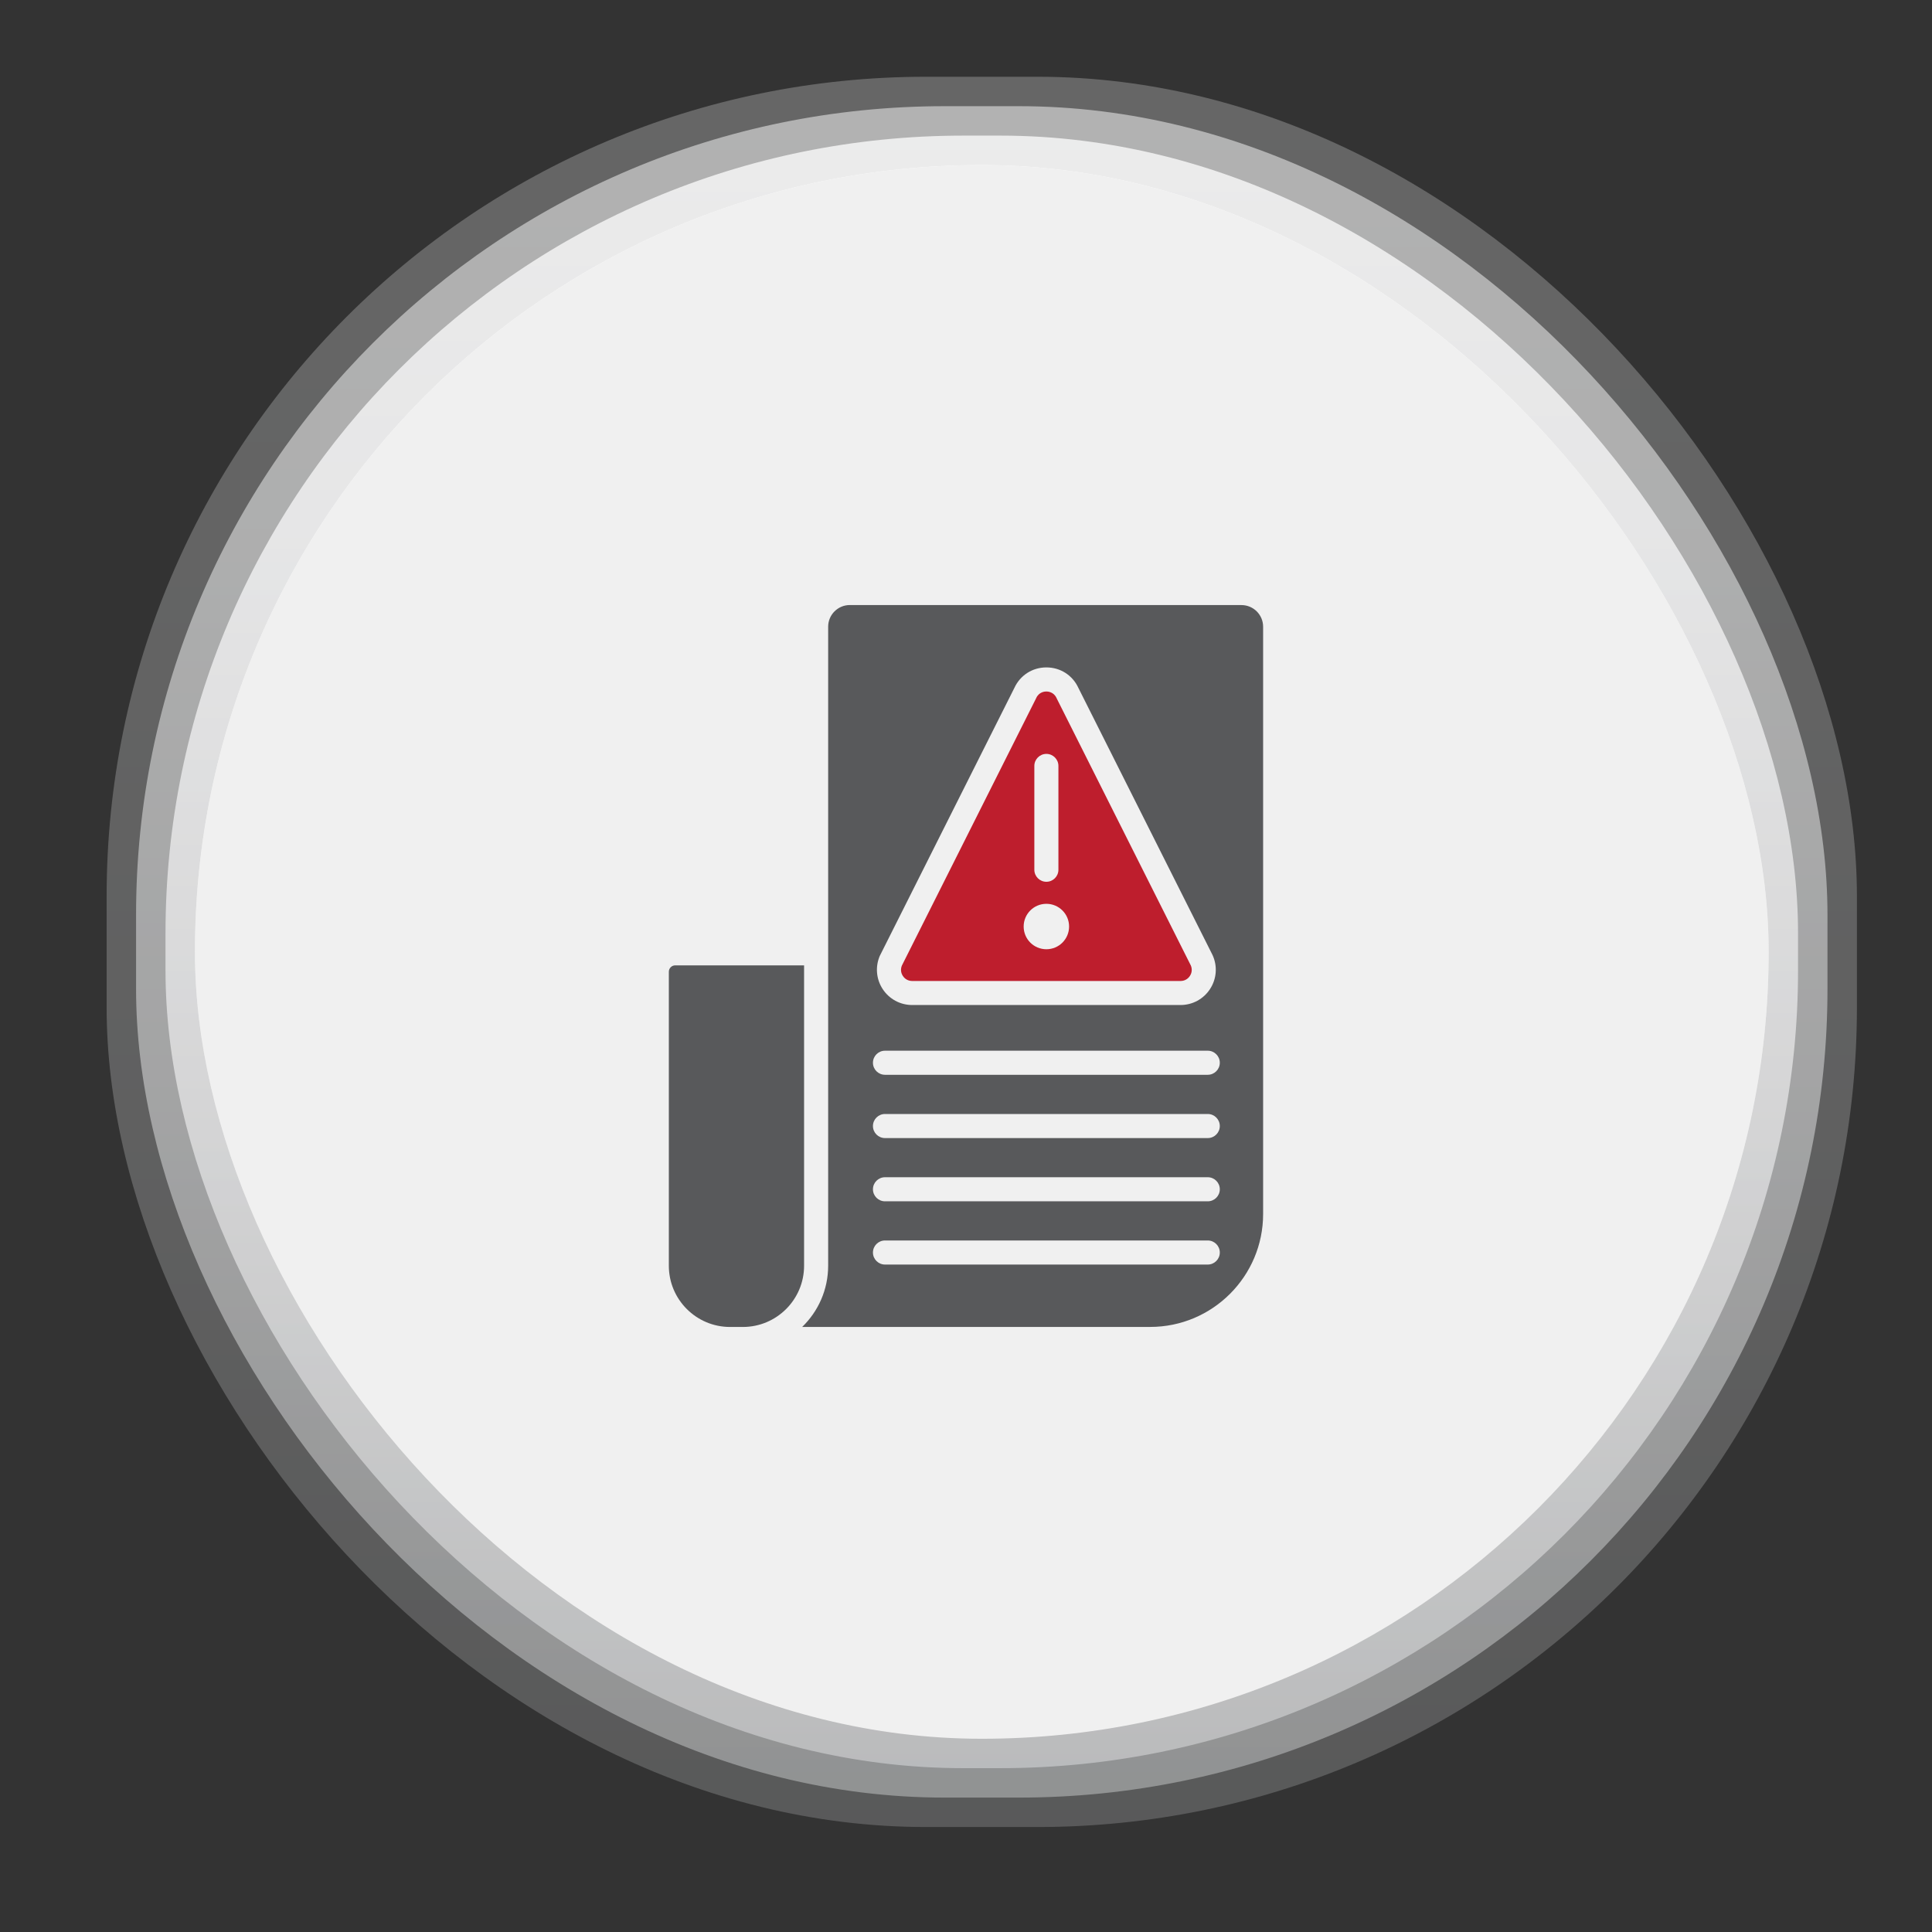
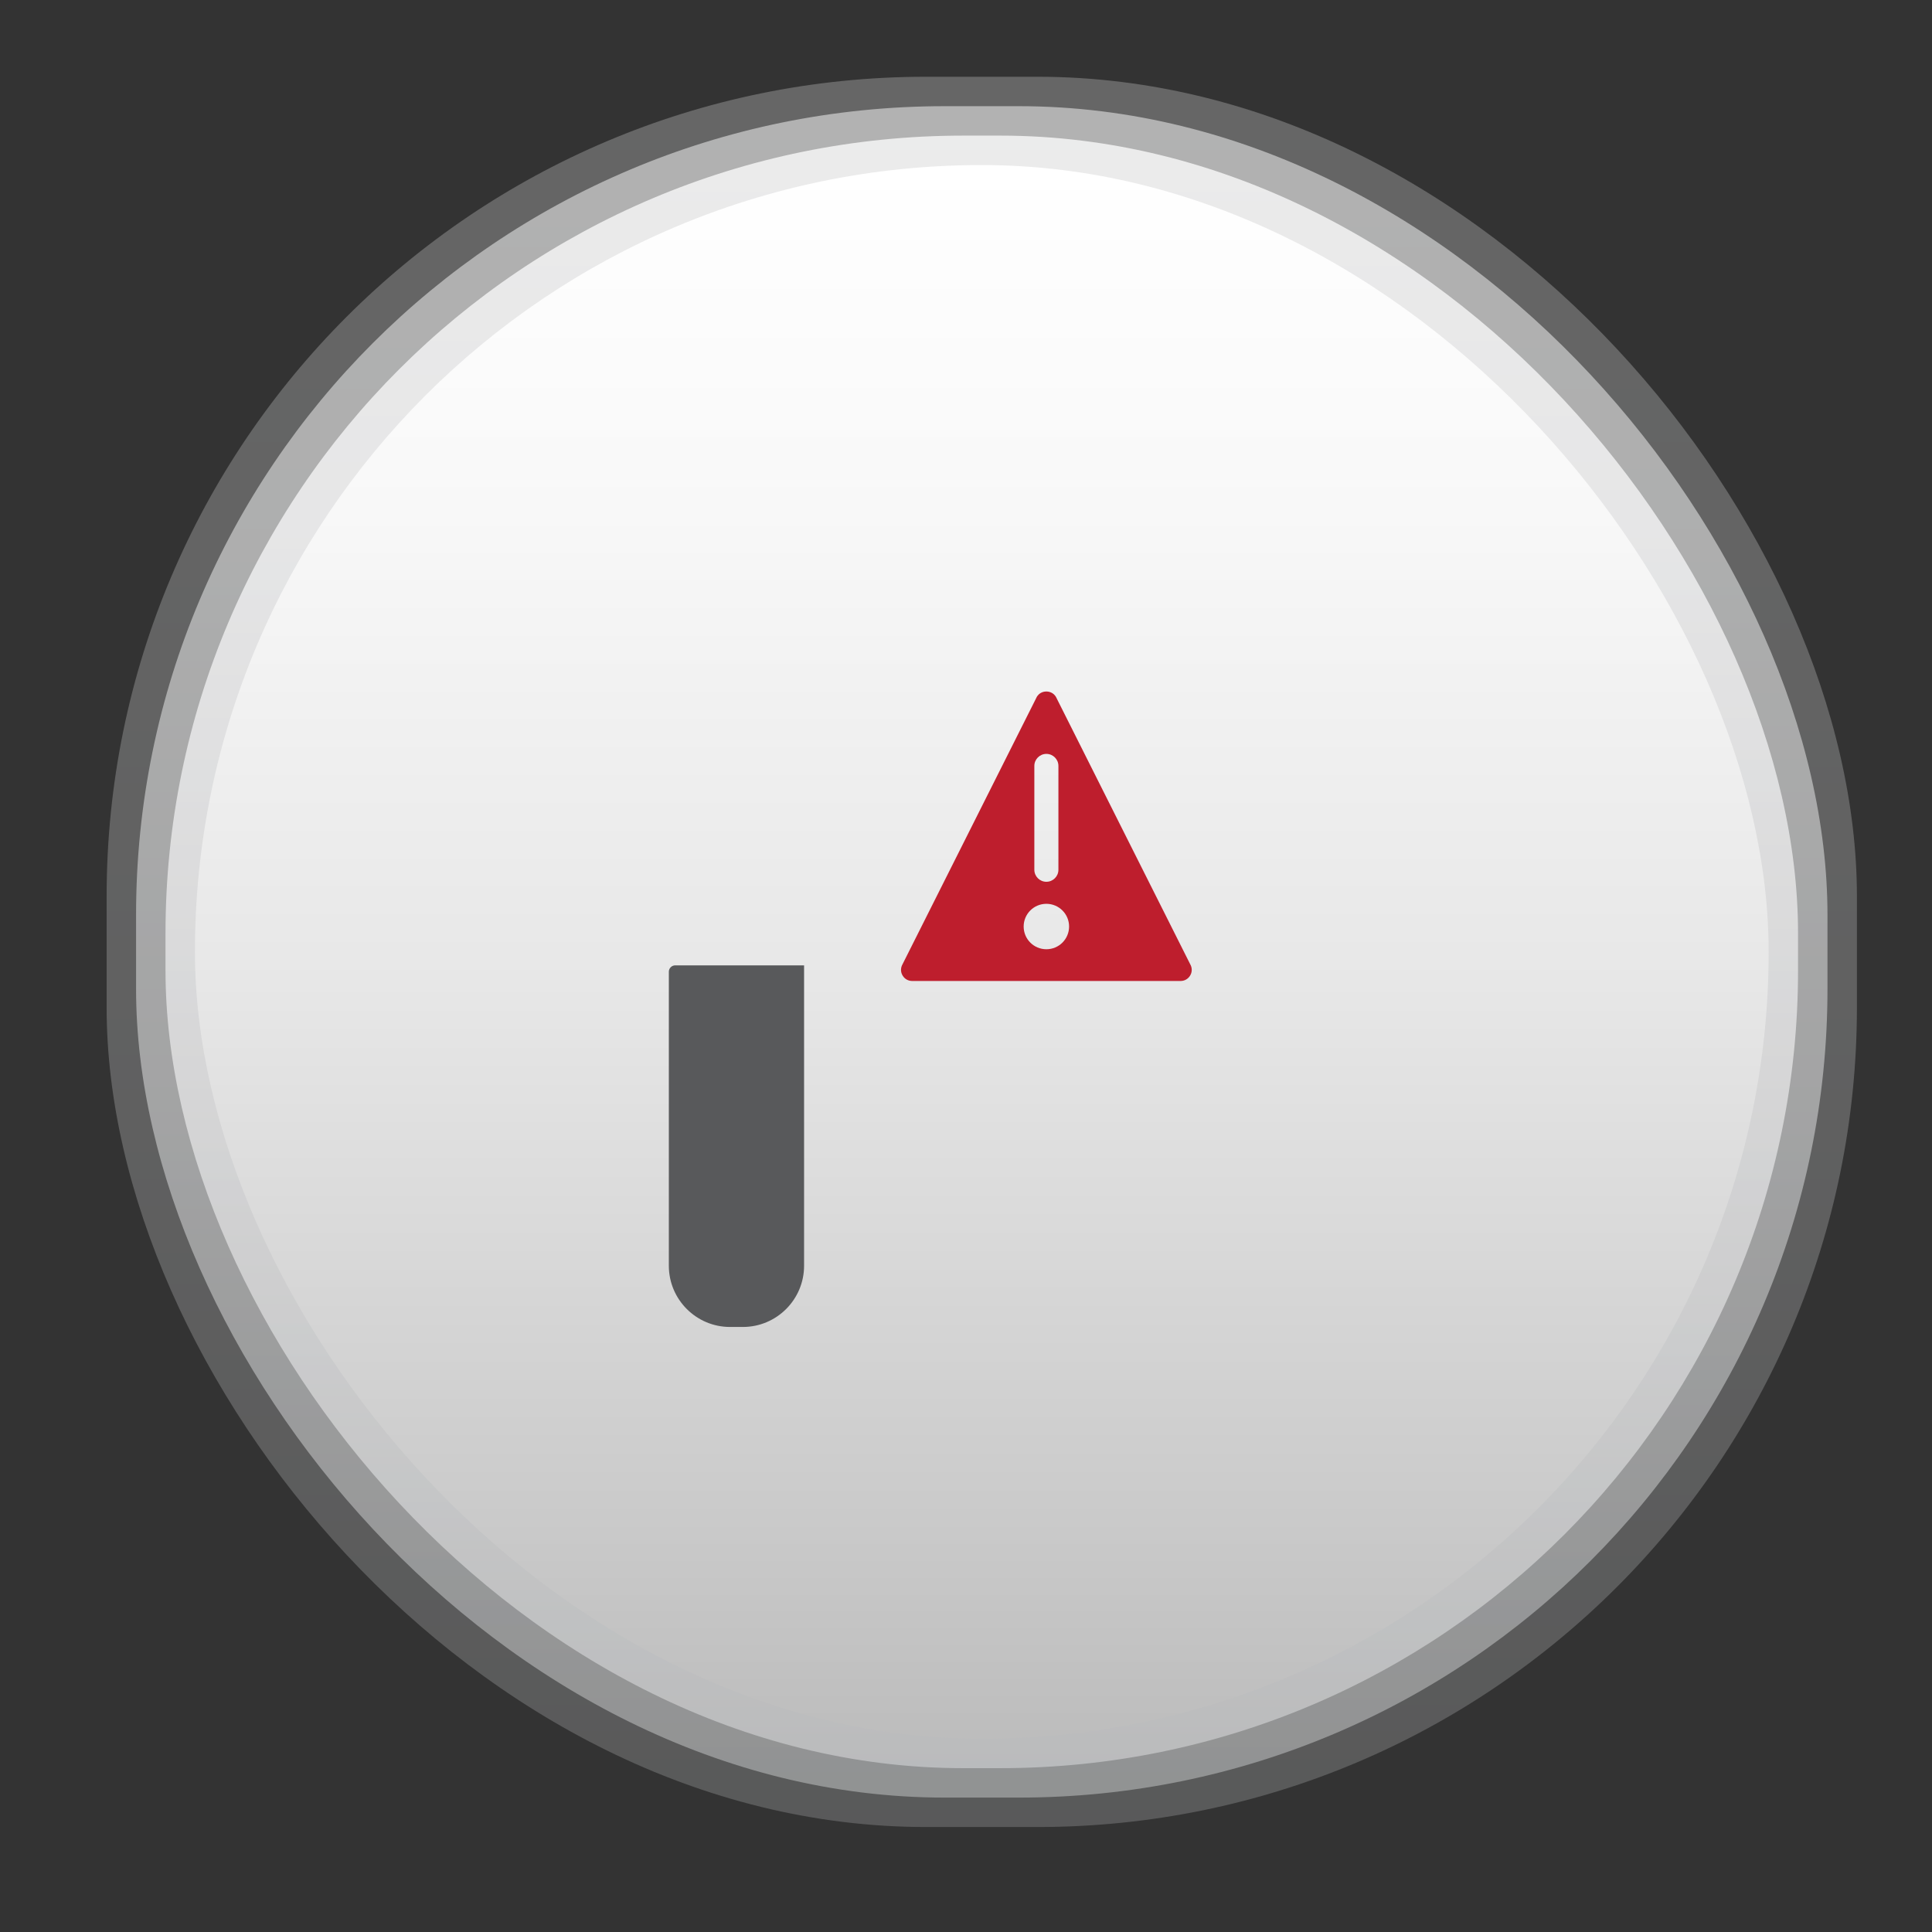
<svg xmlns="http://www.w3.org/2000/svg" id="Layer_1" version="1.1" viewBox="0 0 512 512">
  <rect x="0" y="0" width="512" height="512" fill="#333333" stroke="none" />
  <defs>
    <style>
      .st0 {
        fill: #58595b;
      }

      .st1 {
        fill: url(#linear-gradient4);
      }

      .st2 {
        fill: url(#linear-gradient);
        fill-opacity: 0;
      }

      .st3 {
        fill: #be1e2d;
      }

      .st4 {
        fill: #f0f0f0;
      }

      .st5 {
        fill: url(#linear-gradient3);
        opacity: .75;
      }

      .st5, .st6, .st7 {
        isolation: isolate;
      }

      .st6 {
        fill: url(#linear-gradient1);
        opacity: .25;
      }

      .st7 {
        fill: url(#linear-gradient2);
        opacity: .5;
      }
    </style>
    <linearGradient id="linear-gradient" x1="260.19" y1="-683.53" x2="260.19" y2="-204.09" gradientTransform="translate(0 696.08)" gradientUnits="userSpaceOnUse">
      <stop offset="0" stop-color="#fff" />
      <stop offset=".24" stop-color="#f9f9f9" />
      <stop offset=".57" stop-color="#e8e8e8" />
      <stop offset=".94" stop-color="#ccc" />
      <stop offset="1" stop-color="#c7c7c7" />
    </linearGradient>
    <linearGradient id="linear-gradient1" x1="260.18" y1="-675.74" x2="260.18" y2="-211.9" gradientTransform="translate(0 696.08)" gradientUnits="userSpaceOnUse">
      <stop offset="0" stop-color="#fff" />
      <stop offset=".25" stop-color="#f8f9f9" />
      <stop offset=".6" stop-color="#e7e8e9" />
      <stop offset=".99" stop-color="#cccecf" />
      <stop offset="1" stop-color="#cbcdce" />
      <stop offset="1" stop-color="#c4c4c4" />
    </linearGradient>
    <linearGradient id="linear-gradient2" x1="260.18" y1="-667.94" x2="260.18" y2="-219.7" gradientTransform="translate(0 696.08)" gradientUnits="userSpaceOnUse">
      <stop offset="0" stop-color="#fff" />
      <stop offset=".25" stop-color="#f8f9f9" />
      <stop offset=".58" stop-color="#e7e8e9" />
      <stop offset=".97" stop-color="#cbcdce" />
      <stop offset="1" stop-color="#c9cbcc" />
      <stop offset="1" stop-color="#c2c2c2" />
    </linearGradient>
    <linearGradient id="linear-gradient3" x1="260.18" y1="-660.14" x2="260.18" y2="-227.5" gradientTransform="translate(0 696.08)" gradientUnits="userSpaceOnUse">
      <stop offset="0" stop-color="#fff" />
      <stop offset=".24" stop-color="#f8f8f9" />
      <stop offset=".57" stop-color="#e7e7e8" />
      <stop offset=".95" stop-color="#cbcccd" />
      <stop offset="1" stop-color="#c7c8ca" />
      <stop offset="1" stop-color="#bfbfbf" />
    </linearGradient>
    <linearGradient id="linear-gradient4" x1="260.18" y1="-652.34" x2="260.18" y2="-235.29" gradientTransform="translate(0 696.08)" gradientUnits="userSpaceOnUse">
      <stop offset="0" stop-color="#fff" />
      <stop offset=".22" stop-color="#f8f8f8" />
      <stop offset=".52" stop-color="#e7e7e7" />
      <stop offset=".86" stop-color="#cacaca" />
      <stop offset="1" stop-color="#bdbdbd" />
    </linearGradient>
  </defs>
  <g id="Neumorphism">
    <g id="Neumorphism1">
      <rect class="st2" x="20.47" y="12.55" width="479.44" height="479.44" rx="220.04" ry="220.04" />
      <rect class="st6" x="28.26" y="20.34" width="463.84" height="463.84" rx="217.16" ry="217.16" />
      <rect class="st7" x="36.06" y="28.14" width="448.24" height="448.24" rx="214.28" ry="214.28" />
      <rect class="st5" x="43.86" y="35.94" width="432.64" height="432.64" rx="211.4" ry="211.4" />
      <rect class="st1" x="51.66" y="43.74" width="417.05" height="417.05" rx="208.52" ry="208.52" />
    </g>
-     <rect class="st4" x="51.66" y="43.74" width="417.05" height="417.05" rx="208.52" ry="208.52" />
  </g>
  <g id="_x32_3921_-_Contingency_Plan">
    <g>
      <path class="st0" d="M213.09,255.83h-34.15c-.93,0-1.69.76-1.69,1.69v77.92c0,8.94,7.27,16.22,16.22,16.22h3.4c8.94,0,16.22-7.27,16.22-16.22v-79.61Z" />
-       <path class="st0" d="M329,160.34h-103.79c-3.16,0-5.74,2.57-5.74,5.74v169.35c0,6.36-2.64,12.11-6.88,16.22h92.23c16.5,0,29.92-13.42,29.92-29.92v-155.64c0-3.17-2.57-5.74-5.74-5.74ZM233.22,253.2s.04-.09.06-.13l35.53-70.75c1.54-3.36,4.78-5.45,8.49-5.45s6.95,2.08,8.49,5.44l35.53,70.75s.04.08.06.13c1.3,2.9,1.04,6.22-.69,8.89-1.73,2.67-4.66,4.26-7.83,4.26h-71.12c-3.18,0-6.11-1.59-7.84-4.26-1.73-2.67-1.98-5.99-.69-8.89ZM320.07,335.12h-85.54c-1.76,0-3.19-1.43-3.19-3.19s1.43-3.19,3.19-3.19h85.54c1.76,0,3.19,1.43,3.19,3.19s-1.43,3.19-3.19,3.19ZM320.07,318.36h-85.54c-1.76,0-3.19-1.43-3.19-3.19s1.43-3.19,3.19-3.19h85.54c1.76,0,3.19,1.43,3.19,3.19s-1.43,3.19-3.19,3.19ZM320.07,301.6h-85.54c-1.76,0-3.19-1.43-3.19-3.19s1.43-3.19,3.19-3.19h85.54c1.76,0,3.19,1.43,3.19,3.19s-1.43,3.19-3.19,3.19ZM320.07,284.83h-85.54c-1.76,0-3.19-1.43-3.19-3.19s1.43-3.19,3.19-3.19h85.54c1.76,0,3.19,1.43,3.19,3.19s-1.43,3.19-3.19,3.19Z" />
      <path class="st3" d="M241.74,259.97h71.12c1.02,0,1.93-.49,2.48-1.35.55-.84.63-1.84.24-2.76l-35.52-70.73s-.04-.08-.06-.13c-.73-1.62-2.25-1.75-2.7-1.75s-1.97.12-2.7,1.75c-.02.04-.04.09-.06.13l-35.52,70.73c-.39.92-.31,1.92.24,2.76.55.86,1.46,1.35,2.48,1.35ZM274.11,202.98c0-1.76,1.43-3.19,3.19-3.19s3.19,1.43,3.19,3.19v27.51c0,1.76-1.43,3.19-3.19,3.19s-3.19-1.43-3.19-3.19v-27.51ZM277.3,239.52c3.32,0,6.02,2.69,6.02,6.02s-2.69,6.02-6.02,6.02-6.02-2.69-6.02-6.02,2.69-6.02,6.02-6.02Z" />
    </g>
  </g>
</svg>